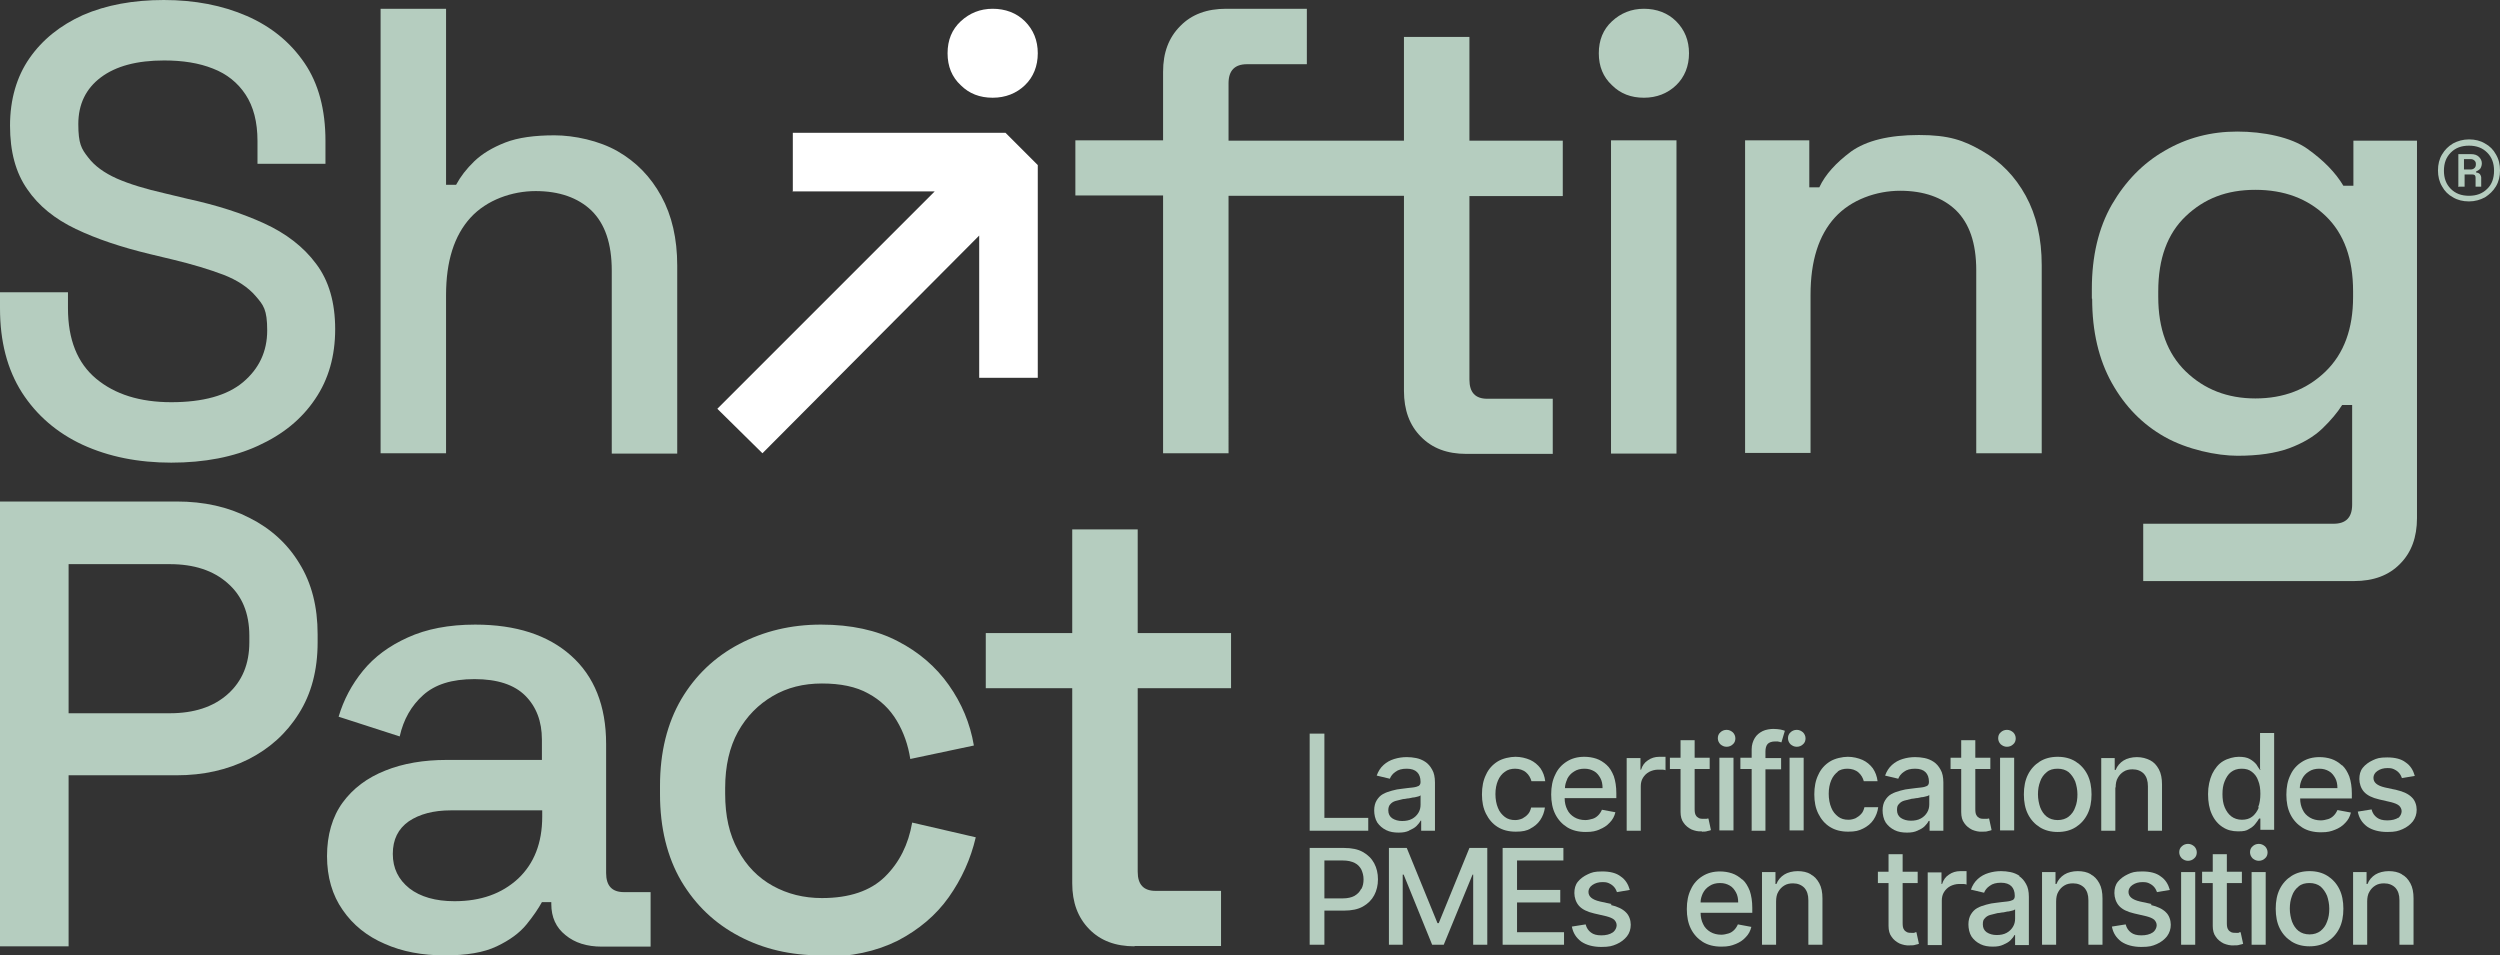
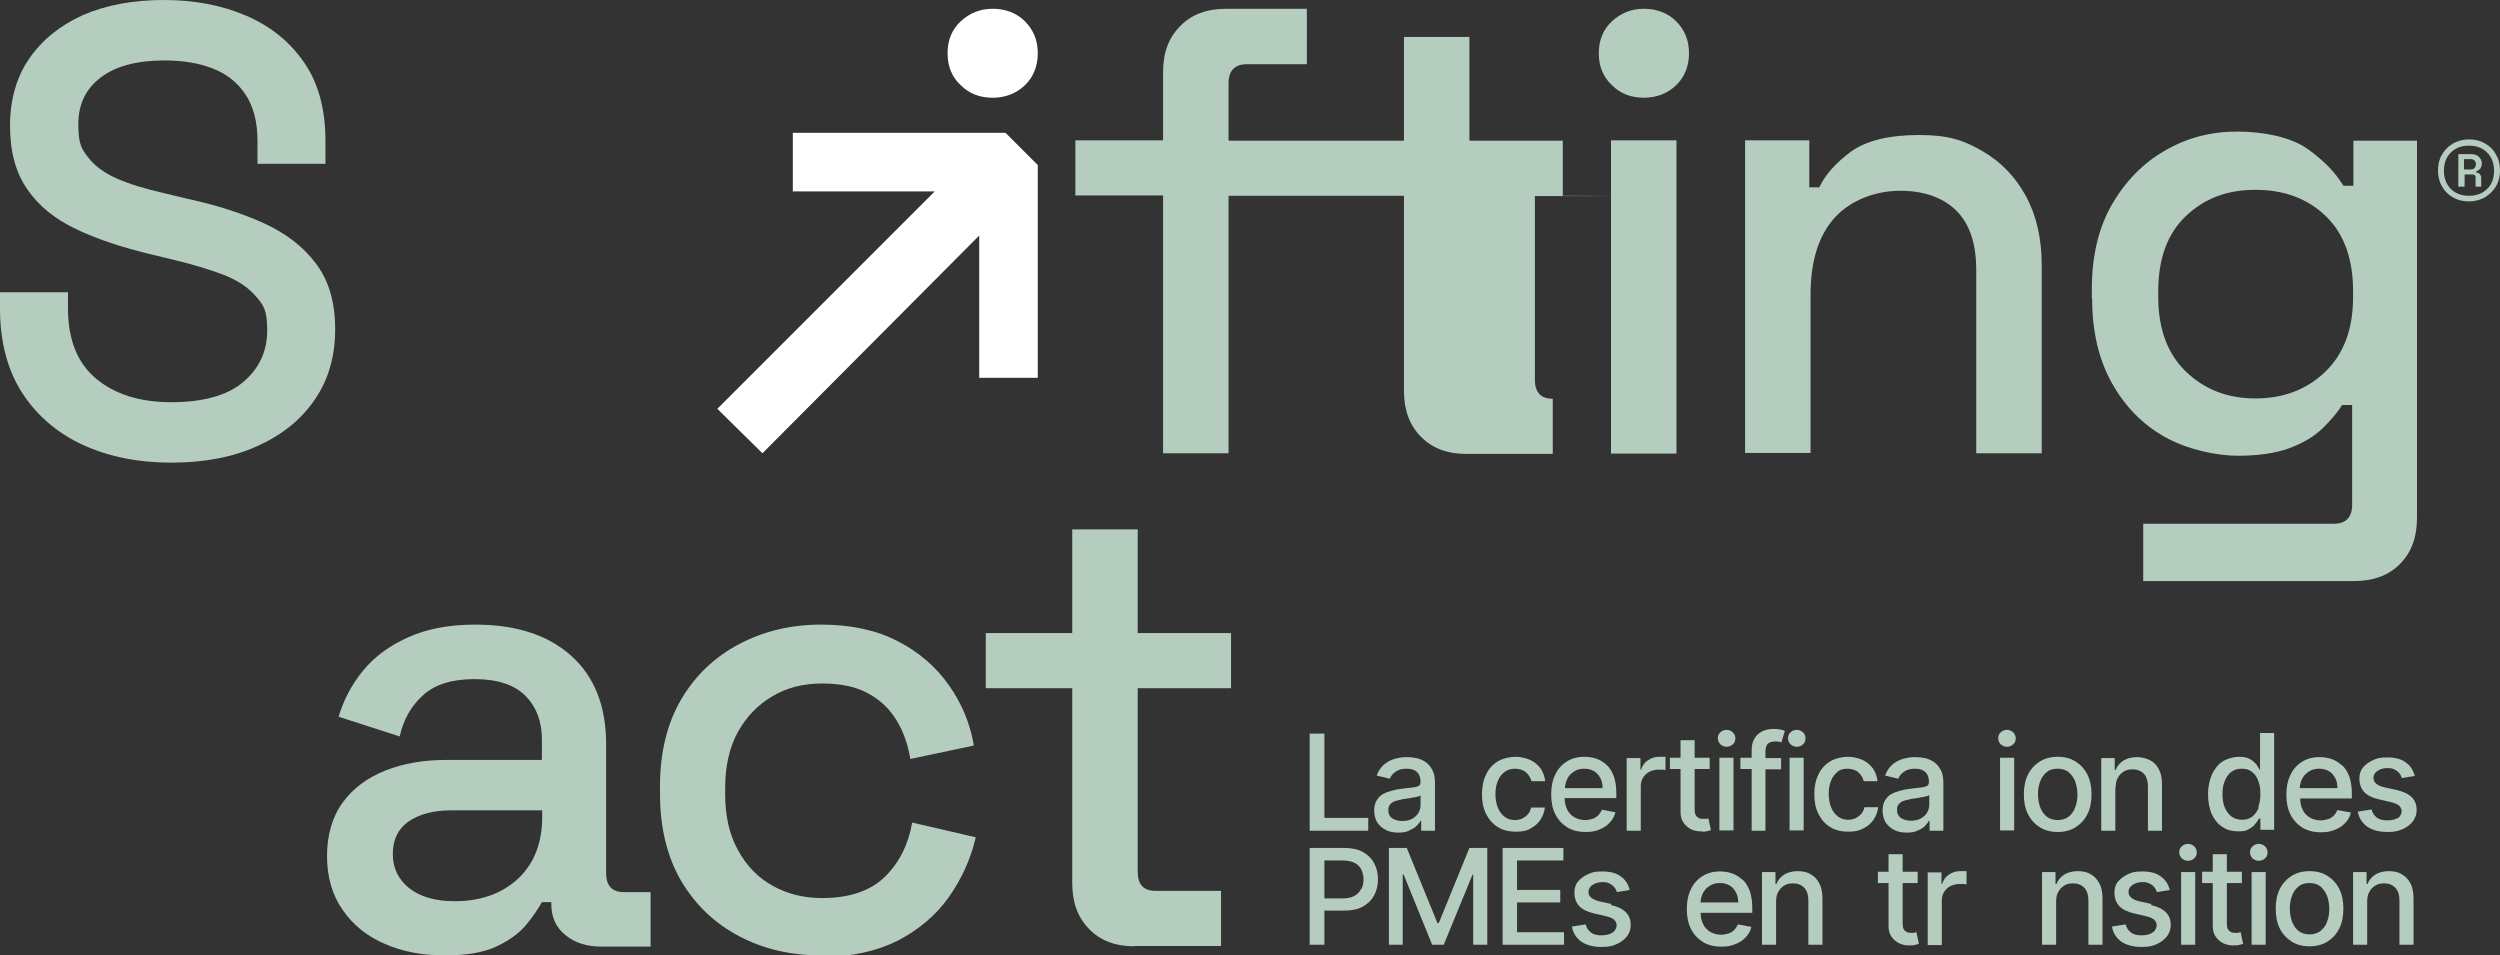
<svg xmlns="http://www.w3.org/2000/svg" id="Calque_1" viewBox="0 0 798.1 305">
  <rect x="0" y="0" width="798.1" height="305" fill="#333333" stroke="none" />
  <defs>
    <style> .st0 { fill: #fff; } .st1 { fill: #b5cdbf; } .st2 { fill: #b5cdbf; } </style>
  </defs>
  <path class="st2" d="M54.8,147.7c-10.7,0-20.1-1.9-28.4-5.7-8.2-3.8-14.7-9.4-19.4-16.7-4.7-7.4-7-16.3-7-26.9v-5.1h21.7v5.1c0,10,3,17.5,9,22.5,6,5,14,7.5,24,7.5s17.8-2.1,22.9-6.4c5.1-4.3,7.7-9.8,7.7-16.5s-1.2-8.1-3.7-11c-2.4-2.8-5.9-5.1-10.3-6.8-4.5-1.7-9.8-3.3-16-4.8l-7.5-1.8c-9.1-2.2-16.9-4.8-23.6-8-6.7-3.2-11.9-7.4-15.5-12.7-3.7-5.3-5.5-12-5.5-20.3s2.1-15.6,6.2-21.5c4.1-5.9,9.8-10.5,17.1-13.8C33.9,1.6,42.5,0,52.3,0s18.7,1.7,26.5,5.1c7.8,3.4,13.9,8.4,18.4,15,4.5,6.6,6.7,14.9,6.7,24.9v7.3h-21.7v-7.3c0-6.1-1.3-11-3.8-14.8-2.5-3.8-6-6.6-10.4-8.3-4.5-1.8-9.7-2.6-15.6-2.6-8.7,0-15.4,1.8-20.2,5.4-4.8,3.6-7.2,8.6-7.2,14.9s1,7.9,3.1,10.6c2.1,2.8,5.2,5,9.2,6.8,4.1,1.8,9.1,3.3,15.2,4.7l7.5,1.8c9.2,2,17.3,4.6,24.3,7.8,7,3.2,12.6,7.5,16.6,12.9,4.1,5.4,6.1,12.4,6.1,20.9s-2.1,16-6.4,22.3c-4.3,6.4-10.3,11.3-18.2,14.9-7.8,3.6-17.1,5.4-27.8,5.4Z" />
-   <path class="st2" d="M121.5,144.8V2.8h20.9v56.2h3.2c1.4-2.6,3.3-5.1,5.8-7.5,2.5-2.4,5.8-4.4,9.9-6,4.1-1.6,9.4-2.3,15.7-2.3s14.3,1.7,20.2,5.1c5.9,3.4,10.5,8.1,13.9,14.3,3.4,6.2,5.1,13.6,5.1,22.2v60h-20.9v-58.4c0-8.7-2.2-15-6.5-19.2-4.3-4.1-10.3-6.2-17.8-6.2s-15.6,2.8-20.8,8.5c-5.2,5.7-7.8,13.9-7.8,24.7v50.5h-20.9Z" />
-   <path class="st2" d="M498.9,62.5v-17.6h-29.8V11.8h-20.9v33.1h-56v-18.3c0-4.1,2-6.1,5.9-6.1h19.1V2.8h-25.8c-6.1,0-11,1.8-14.6,5.5-3.7,3.7-5.5,8.5-5.5,14.6v21.9h-28v17.6h28v82.3h20.9V62.5h56v62.3c0,6.1,1.8,11,5.4,14.6,3.6,3.7,8.4,5.5,14.5,5.5h27.6v-17.6h-20.9c-3.8,0-5.7-2-5.7-6.1v-58.6h29.8Z" />
+   <path class="st2" d="M498.9,62.5v-17.6h-29.8V11.8h-20.9v33.1h-56v-18.3c0-4.1,2-6.1,5.9-6.1h19.1V2.8h-25.8c-6.1,0-11,1.8-14.6,5.5-3.7,3.7-5.5,8.5-5.5,14.6v21.9h-28v17.6h28v82.3h20.9V62.5h56v62.3c0,6.1,1.8,11,5.4,14.6,3.6,3.7,8.4,5.5,14.5,5.5h27.6v-17.6c-3.8,0-5.7-2-5.7-6.1v-58.6h29.8Z" />
  <path class="st2" d="M524.8,31.2c-4.1,0-7.5-1.3-10.2-4-2.8-2.6-4.2-6-4.2-10.2s1.4-7.6,4.2-10.2c2.8-2.6,6.2-4,10.2-4s7.6,1.3,10.3,4,4.1,6.1,4.1,10.2-1.4,7.6-4.1,10.2-6.2,4-10.3,4Z" />
  <path class="st0" d="M316.9,31.2c-4.1,0-7.5-1.3-10.2-4-2.8-2.6-4.2-6-4.2-10.2s1.4-7.6,4.2-10.2c2.8-2.6,6.2-4,10.2-4s7.6,1.3,10.3,4,4.1,6.1,4.1,10.2-1.4,7.6-4.1,10.2-6.2,4-10.3,4Z" />
  <rect class="st2" x="514.3" y="44.8" width="20.9" height="100" />
  <path class="st2" d="M557.1,144.8V44.8h20.5v15h3.2c1.9-4.1,5.3-7.8,10.1-11.4,4.9-3.5,12.1-5.3,21.7-5.3s14.3,1.7,20.2,5.1c5.9,3.4,10.5,8.1,13.9,14.3,3.4,6.2,5.1,13.6,5.1,22.2v60h-20.9v-58.4c0-8.7-2.2-15-6.5-19.2-4.3-4.1-10.3-6.2-17.8-6.2s-15.6,2.8-20.8,8.5c-5.2,5.7-7.8,13.9-7.8,24.7v50.5h-20.9Z" />
  <path class="st1" d="M667.8,95.3v-3c0-10.5,2.1-19.5,6.4-27,4.3-7.4,9.9-13.2,16.9-17.2,7-4.1,14.7-6.1,23.1-6.1s17.2,1.8,22.4,5.5c5.2,3.7,9,7.6,11.5,11.8h3.2v-14.4h20.3v120.5c0,6.1-1.8,11-5.4,14.6-3.6,3.7-8.5,5.5-14.7,5.5h-67.3v-18.3h60.8c3.9,0,5.9-2,5.9-6.1v-31.8h-3.2c-1.5,2.4-3.6,4.9-6.3,7.5-2.7,2.6-6.3,4.7-10.6,6.3-4.4,1.6-9.9,2.4-16.5,2.4s-16.1-2-23.2-6c-7.1-4-12.7-9.7-16.9-17.2-4.2-7.5-6.3-16.5-6.3-26.9ZM720,127.2c9.1,0,16.5-2.9,22.4-8.6,5.9-5.7,8.8-13.7,8.8-23.8v-1.8c0-10.4-2.9-18.4-8.7-24-5.8-5.6-13.3-8.4-22.5-8.4s-16.3,2.8-22.2,8.4c-5.9,5.6-8.8,13.6-8.8,24v1.8c0,10.1,2.9,18.1,8.8,23.8,5.9,5.7,13.3,8.6,22.2,8.6Z" />
-   <path class="st2" d="M0,302.1v-142h56.4c8.7,0,16.4,1.7,23.2,5.2,6.8,3.4,12.2,8.3,16,14.6,3.9,6.3,5.8,13.8,5.8,22.6v2.6c0,8.8-2,16.4-6,22.7-4,6.4-9.4,11.2-16.1,14.6-6.8,3.4-14.4,5.1-22.9,5.1H21.9v54.6H0ZM21.9,227.7h32.3c7.7,0,13.9-2,18.5-6.1,4.6-4.1,6.9-9.6,6.9-16.6v-2c0-7.2-2.3-12.8-6.9-16.8-4.6-4.1-10.8-6.1-18.5-6.1H21.9v47.7Z" />
  <path class="st2" d="M142,305c-7.2,0-13.6-1.2-19.2-3.7-5.6-2.4-10.1-6-13.4-10.8-3.3-4.7-5-10.5-5-17.2s1.7-12.6,5-17.1c3.3-4.5,7.8-7.9,13.6-10.2,5.7-2.3,12.3-3.4,19.6-3.4h30.4v-6.5c0-5.8-1.8-10.5-5.3-14-3.5-3.5-8.9-5.3-16.2-5.3s-12.6,1.7-16.4,5.1c-3.8,3.4-6.3,7.8-7.5,13.2l-19.5-6.3c1.6-5.4,4.2-10.3,7.8-14.7,3.6-4.4,8.3-7.9,14.3-10.6,5.9-2.7,13.1-4.1,21.5-4.1,13,0,23.2,3.3,30.6,9.9,7.4,6.6,11.2,16,11.2,28.2v41.2c0,4.1,1.9,6.1,5.7,6.1h8.5v17.4h-15.6c-4.7,0-8.6-1.2-11.6-3.7-3-2.4-4.5-5.7-4.5-9.9v-.6h-3c-1.1,2-2.7,4.4-4.9,7.1-2.2,2.7-5.3,5-9.5,7-4.2,2-9.7,2.9-16.6,2.9ZM145.1,287.7c8.4,0,15.1-2.4,20.3-7.2,5.1-4.8,7.7-11.4,7.7-19.8v-2h-29.2c-5.5,0-10,1.2-13.4,3.5-3.4,2.4-5.1,5.8-5.1,10.4s1.8,8.2,5.3,11c3.5,2.7,8.3,4.1,14.4,4.1Z" />
  <path class="st2" d="M262.1,305c-9.6,0-18.3-2-26.1-6.1-7.8-4.1-13.9-9.9-18.5-17.6-4.5-7.7-6.8-17-6.8-27.8v-2.6c0-10.8,2.3-20,6.8-27.7,4.5-7.6,10.7-13.5,18.5-17.6,7.8-4.1,16.5-6.2,26.1-6.2s17.8,1.8,24.5,5.3c6.8,3.5,12.2,8.2,16.3,14,4.1,5.8,6.8,12.2,8,19.3l-20.3,4.3c-.7-4.5-2.1-8.5-4.3-12.2-2.2-3.7-5.2-6.6-9.1-8.7-3.9-2.2-8.9-3.2-14.8-3.2s-11.1,1.3-15.7,4-8.3,6.4-11.1,11.4c-2.7,4.9-4.1,10.9-4.1,18v1.8c0,7,1.3,13,4.1,18,2.7,5,6.4,8.8,11.1,11.4,4.7,2.6,9.9,3.9,15.7,3.9,8.8,0,15.5-2.3,20.1-6.8,4.6-4.5,7.5-10.3,8.7-17.3l20.3,4.7c-1.6,6.9-4.5,13.3-8.6,19.1-4.1,5.8-9.6,10.4-16.3,13.9-6.8,3.4-14.9,5.2-24.5,5.2Z" />
  <path class="st2" d="M362.2,302.1c-6.1,0-10.9-1.8-14.5-5.5s-5.4-8.5-5.4-14.6v-62.3h-27.6v-17.6h27.6v-33.1h20.9v33.1h29.8v17.6h-29.8v58.6c0,4.1,1.9,6.1,5.7,6.1h20.9v17.6h-27.6Z" />
  <path class="st0" d="M253.1,61.3v-18.9h67.9l10.3,10.3v67.9h-18.7v-45.4s-69.2,69.5-69.2,69.5l-14.4-14.2,69.4-69.4h-45.4Z" />
  <path class="st1" d="M788.2,64.3c-1.9,0-3.6-.4-5.1-1.3-1.5-.8-2.7-2-3.5-3.5-.9-1.5-1.3-3.2-1.3-5.1s.4-3.6,1.3-5.1c.9-1.5,2-2.6,3.5-3.5,1.5-.8,3.2-1.3,5.1-1.3s3.6.4,5.1,1.3c1.5.8,2.7,2,3.5,3.5.9,1.5,1.3,3.2,1.3,5.1s-.4,3.6-1.3,5.1c-.9,1.5-2.1,2.6-3.5,3.5-1.5.8-3.2,1.3-5.1,1.3ZM788.2,62.5c2.4,0,4.3-.7,5.8-2.2,1.5-1.4,2.2-3.4,2.2-5.8s-.7-4.3-2.2-5.8-3.4-2.2-5.8-2.2-4.3.7-5.8,2.2c-1.5,1.5-2.2,3.4-2.2,5.8s.7,4.3,2.2,5.8,3.4,2.2,5.8,2.2ZM784.8,59.7v-10.5h4c1.2,0,2,.3,2.6.9.6.6.9,1.3.9,2s-.2,1.2-.4,1.6c-.3.4-.8.8-1.4,1v.4c.5,0,.9.2,1.2.5.2.3.4.7.4,1.1v2.9h-1.8v-2.9c0-.7-.3-1-1-1h-2.5v3.9h-1.8ZM786.6,54.1h2.2c.5,0,.9-.2,1.2-.5.3-.3.4-.7.4-1.2s-.1-.8-.4-1.1c-.3-.3-.7-.5-1.2-.5h-2.2v3.3Z" />
  <g>
    <polygon class="st1" points="436.8 261.1 422.8 261.1 422.8 234.2 418.1 234.2 418.1 265.2 436.8 265.2 436.8 261.1" />
    <path class="st1" d="M449.9,265.1c.9-.4,1.7-.8,2.3-1.4.6-.6,1-1.1,1.3-1.7h.2v3.2h4.4v-15.4c0-1.7-.3-3.1-.9-4.1-.6-1.1-1.3-1.9-2.2-2.5-.9-.6-1.9-1-2.9-1.2-1-.2-2-.3-3-.3-1.4,0-2.7.2-4,.6-1.3.4-2.4,1-3.4,1.9s-1.7,2-2.2,3.4l4.2,1c.3-.8.9-1.6,1.8-2.2.9-.7,2.1-1,3.6-1s2.6.4,3.3,1.1c.7.7,1.1,1.7,1.1,3.1h0c0,.7-.2,1-.6,1.3-.4.2-1,.4-1.9.5-.9.1-2,.2-3.4.4-1.1.1-2.2.3-3.2.6-1.1.3-2,.6-2.9,1.1-.9.5-1.5,1.2-2,2-.5.8-.8,1.9-.8,3.2s.3,2.8,1,3.9c.7,1,1.6,1.8,2.8,2.4s2.5.8,4,.8,2.4-.2,3.3-.6ZM443.2,258.7c0-.8.2-1.5.6-1.9.4-.5,1-.9,1.7-1.1s1.5-.4,2.4-.6c.4,0,.8-.1,1.4-.2.6,0,1.1-.2,1.7-.3.6,0,1.1-.2,1.6-.3.5-.1.8-.3.9-.4v3c0,.9-.2,1.8-.7,2.6-.5.8-1.1,1.4-2,1.9-.9.5-2,.7-3.2.7s-2.3-.3-3.2-.9c-.8-.6-1.2-1.4-1.2-2.5Z" />
    <path class="st1" d="M488.4,264.6c1.4-.7,2.5-1.6,3.3-2.8.8-1.2,1.3-2.5,1.5-4h-4.4c-.2.8-.5,1.6-1,2.1-.5.6-1.1,1-1.8,1.4-.7.3-1.5.5-2.3.5-1.3,0-2.4-.3-3.3-1-.9-.7-1.7-1.6-2.2-2.9-.5-1.2-.8-2.7-.8-4.4s.3-3.1.8-4.3c.5-1.2,1.3-2.2,2.2-2.8.9-.7,2-1,3.3-1s2.6.4,3.5,1.2c.9.8,1.4,1.7,1.7,2.8h4.4c-.2-1.6-.7-2.9-1.5-4.1-.9-1.2-2-2.1-3.3-2.7-1.4-.6-3-1-4.7-1s-4.1.5-5.7,1.5c-1.6,1-2.9,2.4-3.7,4.2-.9,1.8-1.3,3.9-1.3,6.3s.4,4.4,1.3,6.2c.9,1.8,2.1,3.2,3.7,4.2,1.6,1,3.5,1.5,5.8,1.5s3.4-.3,4.8-1Z" />
    <path class="st1" d="M510.6,264.8c1.3-.5,2.4-1.2,3.3-2.2.9-.9,1.5-2,1.8-3.3l-4.3-.8c-.3.7-.7,1.3-1.2,1.8-.5.5-1.1.9-1.8,1.1-.7.2-1.5.4-2.3.4-1.3,0-2.5-.3-3.5-.9-1-.6-1.8-1.4-2.3-2.5-.5-1-.8-2.2-.8-3.6h16.5v-1.6c0-2.1-.3-3.9-.8-5.4-.6-1.5-1.3-2.7-2.3-3.6-1-.9-2.1-1.6-3.3-2-1.2-.4-2.5-.6-3.8-.6-2.2,0-4,.5-5.6,1.5-1.6,1-2.9,2.4-3.7,4.2-.9,1.8-1.3,3.9-1.3,6.3s.4,4.5,1.3,6.3c.9,1.8,2.2,3.2,3.8,4.2,1.6,1,3.6,1.5,5.9,1.5s3.2-.3,4.5-.8ZM500.3,248.7c.5-1,1.2-1.8,2.2-2.4.9-.6,2-.9,3.3-.9s2.2.3,3.1.8c.9.5,1.5,1.3,2,2.2.5.9.7,2,.7,3.2h-12c0-1,.3-1.9.7-2.8Z" />
    <path class="st1" d="M529.7,241.6c-1.4,0-2.6.4-3.6,1.1-1.1.7-1.8,1.7-2.2,3h-.2v-3.7h-4.4v23.2h4.5v-14.2c0-1,.2-1.9.7-2.7.5-.8,1.1-1.4,2-1.9.8-.4,1.8-.7,2.8-.7s.9,0,1.4,0c.5,0,.8.1,1,.2v-4.3c-.2,0-.5,0-.9,0s-.7,0-1,0Z" />
    <path class="st1" d="M543.3,265.5c.7,0,1.3,0,1.8-.2.5-.1.9-.2,1.1-.3l-.8-3.7c-.2,0-.4,0-.6.1-.3,0-.6,0-1,0s-.9,0-1.4-.2c-.4-.2-.8-.5-1-.9-.3-.4-.4-1.1-.4-2v-12.8h4.8v-3.6h-4.8v-5.6h-4.5v5.6h-3.4v3.6h3.4v13.7c0,1.4.3,2.6,1,3.5.6.9,1.5,1.6,2.5,2.1,1,.4,2.1.7,3.3.6Z" />
    <rect class="st1" x="548.9" y="241.9" width="4.5" height="23.2" />
    <path class="st1" d="M551.2,238.4c.8,0,1.5-.3,2-.8.6-.5.8-1.2.8-1.9s-.3-1.4-.8-1.9c-.6-.5-1.2-.8-2-.8s-1.5.3-2,.8c-.6.5-.8,1.2-.8,1.9s.3,1.4.8,1.9c.6.5,1.2.8,2,.8Z" />
    <path class="st1" d="M559.1,265.2h4.5v-19.6h5v-3.6h-5v-2.1c0-1,.2-1.8.7-2.4.5-.5,1.3-.8,2.4-.8s.9,0,1.2.1c.3,0,.6.2.8.2l1.1-3.7c-.3-.1-.8-.3-1.4-.4-.6-.1-1.4-.2-2.3-.2s-2.4.2-3.4.7c-1,.5-1.9,1.2-2.5,2.2-.6,1-1,2.2-1,3.6v2.7h-3.6v3.6h3.6v19.6Z" />
    <rect class="st1" x="571.3" y="241.9" width="4.5" height="23.2" />
    <path class="st1" d="M573.6,238.4c.8,0,1.5-.3,2-.8.6-.5.8-1.2.8-1.9s-.3-1.4-.8-1.9c-.6-.5-1.2-.8-2-.8s-1.5.3-2,.8c-.6.5-.8,1.2-.8,1.9s.3,1.4.8,1.9c.6.5,1.2.8,2,.8Z" />
    <path class="st1" d="M586.5,246.4c.9-.7,2-1,3.3-1s2.6.4,3.5,1.2c.9.8,1.4,1.7,1.7,2.8h4.4c-.2-1.6-.7-2.9-1.5-4.1-.9-1.2-2-2.1-3.3-2.7-1.4-.6-3-1-4.7-1s-4.1.5-5.7,1.5c-1.6,1-2.9,2.4-3.7,4.2-.9,1.8-1.3,3.9-1.3,6.3s.4,4.4,1.3,6.2c.9,1.8,2.1,3.2,3.7,4.2,1.6,1,3.5,1.5,5.8,1.5s3.4-.3,4.8-1c1.4-.7,2.5-1.6,3.3-2.8s1.3-2.5,1.5-4h-4.4c-.2.8-.5,1.6-1,2.1-.5.6-1.1,1-1.8,1.4-.7.3-1.5.5-2.3.5-1.3,0-2.4-.3-3.3-1-.9-.7-1.7-1.6-2.2-2.9-.5-1.2-.8-2.7-.8-4.4s.3-3.1.8-4.3c.5-1.2,1.3-2.2,2.2-2.8Z" />
    <path class="st1" d="M616,262v3.2h4.4v-15.4c0-1.7-.3-3.1-.9-4.1-.6-1.1-1.3-1.9-2.2-2.5-.9-.6-1.9-1-2.9-1.2-1-.2-2-.3-3-.3-1.4,0-2.7.2-4,.6-1.3.4-2.4,1-3.4,1.9-1,.9-1.7,2-2.2,3.4l4.2,1c.3-.8.9-1.6,1.8-2.2.9-.7,2.1-1,3.6-1s2.6.4,3.3,1.1c.7.7,1.1,1.7,1.1,3.1h0c0,.7-.2,1-.6,1.3-.4.2-1,.4-1.9.5-.9.1-2,.2-3.4.4-1.1.1-2.2.3-3.2.6-1.1.3-2,.6-2.9,1.1-.9.5-1.5,1.2-2,2-.5.8-.8,1.9-.8,3.2s.3,2.8,1,3.9c.7,1,1.6,1.8,2.8,2.4s2.5.8,4,.8,2.4-.2,3.3-.6c.9-.4,1.7-.8,2.3-1.4s1-1.1,1.3-1.7h.2ZM613.2,261.3c-.9.5-2,.7-3.2.7s-2.3-.3-3.2-.9c-.8-.6-1.2-1.4-1.2-2.5s.2-1.5.6-1.9c.4-.5,1-.9,1.7-1.1s1.5-.4,2.4-.6c.4,0,.8-.1,1.4-.2.6,0,1.1-.2,1.7-.3.6,0,1.1-.2,1.6-.3.5-.1.8-.3.9-.4v3c0,.9-.2,1.8-.7,2.6-.5.8-1.1,1.4-2,1.9Z" />
-     <path class="st1" d="M626.1,259.3c0,1.4.3,2.6,1,3.5.6.9,1.5,1.6,2.5,2.1,1,.4,2.1.7,3.3.6.7,0,1.3,0,1.8-.2.5-.1.9-.2,1.1-.3l-.8-3.7c-.2,0-.4,0-.6.1-.3,0-.6,0-1,0s-.9,0-1.4-.2c-.4-.2-.8-.5-1-.9-.3-.4-.4-1.1-.4-2v-12.8h4.8v-3.6h-4.8v-5.6h-4.5v5.6h-3.4v3.6h3.4v13.7Z" />
    <rect class="st1" x="638.5" y="241.9" width="4.5" height="23.2" />
    <path class="st1" d="M640.7,238.4c.8,0,1.5-.3,2-.8.6-.5.8-1.2.8-1.9s-.3-1.4-.8-1.9c-.6-.5-1.2-.8-2-.8s-1.5.3-2,.8c-.6.5-.8,1.2-.8,1.9s.3,1.4.8,1.9c.6.5,1.2.8,2,.8Z" />
    <path class="st1" d="M662.6,264.1c1.6-1,2.9-2.4,3.8-4.2.9-1.8,1.3-3.9,1.3-6.3s-.4-4.5-1.3-6.3c-.9-1.8-2.2-3.2-3.8-4.2-1.6-1-3.5-1.5-5.7-1.5s-4.1.5-5.7,1.5c-1.6,1-2.9,2.4-3.8,4.2-.9,1.8-1.3,3.9-1.3,6.3s.4,4.5,1.3,6.3c.9,1.8,2.2,3.2,3.8,4.2,1.6,1,3.5,1.5,5.7,1.5s4.1-.5,5.7-1.5ZM651.3,257.7c-.4-1.2-.7-2.6-.7-4.1s.2-2.8.7-4.1c.4-1.2,1.1-2.2,2.1-3,.9-.8,2.1-1.1,3.5-1.1s2.6.4,3.5,1.1c.9.8,1.6,1.8,2.1,3,.4,1.2.7,2.6.7,4.1s-.2,2.9-.7,4.1c-.4,1.2-1.1,2.2-2.1,3-.9.7-2.1,1.1-3.5,1.1s-2.6-.4-3.5-1.1c-.9-.7-1.6-1.7-2.1-3Z" />
    <path class="st1" d="M675.4,251.4c0-1.2.2-2.3.7-3.1.5-.9,1.1-1.5,1.9-2,.8-.5,1.7-.7,2.8-.7,1.5,0,2.7.5,3.6,1.4.9,1,1.3,2.3,1.3,4v14.2h4.5v-14.8c0-1.9-.3-3.5-1-4.8-.7-1.3-1.6-2.3-2.8-2.9s-2.6-1-4.2-1-3.2.4-4.3,1.1c-1.1.7-2,1.7-2.5,3h-.3v-3.8h-4.3v23.2h4.5v-13.8Z" />
    <path class="st1" d="M721.7,245.7h-.3c-.3-.5-.7-1-1.1-1.7-.5-.6-1.2-1.2-2.1-1.7-.9-.5-2-.7-3.5-.7s-3.5.5-5,1.4c-1.5.9-2.6,2.3-3.5,4.1-.8,1.8-1.3,3.9-1.3,6.4s.4,4.7,1.2,6.4c.8,1.8,2,3.2,3.4,4.1,1.5,1,3.1,1.4,5,1.4s2.6-.2,3.4-.7c.9-.5,1.6-1,2.1-1.7.5-.6.9-1.2,1.2-1.7h.4v3.6h4.4v-30.9h-4.5v11.5ZM721.1,257.8c-.5,1.2-1.2,2.2-2.1,2.9-.9.7-2,1-3.3,1s-2.5-.4-3.4-1.1c-.9-.7-1.6-1.7-2.1-2.9-.5-1.2-.7-2.6-.7-4.2s.2-2.9.7-4.1c.5-1.2,1.1-2.2,2-2.9.9-.7,2-1.1,3.4-1.1s2.4.3,3.3,1c.9.7,1.6,1.6,2,2.8.5,1.2.7,2.6.7,4.2s-.2,3.1-.7,4.3Z" />
    <path class="st1" d="M747.6,244.3c-1-.9-2.1-1.6-3.3-2-1.2-.4-2.5-.6-3.8-.6-2.2,0-4,.5-5.6,1.5-1.6,1-2.9,2.4-3.7,4.2-.9,1.8-1.3,3.9-1.3,6.3s.4,4.5,1.3,6.3c.9,1.8,2.2,3.2,3.8,4.2,1.6,1,3.6,1.5,5.9,1.5s3.2-.3,4.5-.8c1.3-.5,2.4-1.2,3.3-2.2.9-.9,1.5-2,1.8-3.3l-4.3-.8c-.3.7-.7,1.3-1.2,1.8-.5.5-1.1.9-1.8,1.1-.7.2-1.5.4-2.3.4-1.3,0-2.5-.3-3.5-.9-1-.6-1.8-1.4-2.3-2.5-.5-1-.8-2.2-.8-3.6h16.5v-1.6c0-2.1-.3-3.9-.8-5.4-.6-1.5-1.3-2.7-2.3-3.6ZM734.2,251.5c0-1,.3-1.9.7-2.8.5-1,1.2-1.8,2.2-2.4.9-.6,2-.9,3.3-.9s2.2.3,3.1.8c.9.5,1.5,1.3,2,2.2.5.9.7,2,.7,3.2h-12Z" />
    <path class="st1" d="M765.7,261c-.9.6-2.1.9-3.6.9s-2.5-.3-3.3-.9c-.8-.6-1.4-1.4-1.7-2.6l-4.4.7c.4,2.1,1.4,3.6,3,4.8,1.6,1.1,3.8,1.7,6.4,1.7s3.5-.3,4.9-.9c1.4-.6,2.5-1.5,3.3-2.5.8-1.1,1.2-2.3,1.2-3.7s-.5-3-1.6-4c-1-1-2.6-1.8-4.8-2.3l-3.7-.8c-1.3-.3-2.2-.7-2.8-1.2s-.9-1.1-.9-1.9.4-1.6,1.3-2.2c.9-.6,1.9-.9,3.2-.9s1.7.2,2.3.5c.6.3,1.1.7,1.5,1.2.4.5.6,1,.8,1.5l4.1-.7c-.5-1.8-1.4-3.3-2.9-4.3-1.4-1.1-3.4-1.6-5.9-1.6s-3.3.3-4.6.9c-1.3.6-2.4,1.4-3.2,2.4-.8,1-1.1,2.2-1.1,3.6s.5,3,1.5,4.1c1,1.1,2.6,1.9,4.8,2.4l3.9.9c1.1.3,1.9.6,2.5,1.1.5.5.8,1.1.8,1.8s-.4,1.7-1.3,2.3Z" />
    <path class="st1" d="M435.1,272c-1.6-.9-3.6-1.3-6-1.3h-11v30.9h4.7v-10.9h6.3c2.4,0,4.4-.4,6-1.3s2.8-2.1,3.6-3.6c.8-1.5,1.2-3.2,1.2-5.1s-.4-3.6-1.2-5.1c-.8-1.5-2-2.7-3.6-3.6ZM434.5,283.8c-.4.9-1.1,1.6-2.1,2.2-.9.5-2.2.8-3.7.8h-5.9v-12.1h5.9c1.6,0,2.8.3,3.8.8,1,.5,1.6,1.2,2.1,2.1.4.9.7,1.9.7,3.1s-.2,2.2-.7,3.1Z" />
    <polygon class="st1" points="459.3 294.7 458.9 294.7 449.1 270.7 443.4 270.7 443.4 301.6 447.8 301.6 447.8 279.2 448.1 279.2 457.2 301.6 460.9 301.6 470.1 279.2 470.3 279.2 470.3 301.6 474.8 301.6 474.8 270.7 469.1 270.7 459.3 294.7" />
    <polygon class="st1" points="484.3 288.1 498.1 288.1 498.1 284.1 484.3 284.1 484.3 274.7 499.1 274.7 499.1 270.7 479.7 270.7 479.7 301.6 499.3 301.6 499.3 297.6 484.3 297.6 484.3 288.1" />
    <path class="st1" d="M514.5,288.6l-3.7-.8c-1.3-.3-2.2-.7-2.8-1.2s-.9-1.1-.9-1.9.4-1.6,1.3-2.2c.9-.6,1.9-.9,3.2-.9s1.7.2,2.3.5c.6.3,1.1.7,1.5,1.2.4.5.6,1,.8,1.5l4.1-.7c-.5-1.8-1.4-3.3-2.9-4.3-1.4-1.1-3.4-1.6-5.9-1.6s-3.3.3-4.6.9c-1.3.6-2.4,1.4-3.2,2.4-.8,1-1.1,2.2-1.1,3.6s.5,3,1.5,4.1c1,1.1,2.6,1.9,4.8,2.4l3.9.9c1.1.3,1.9.6,2.5,1.1.5.5.8,1.1.8,1.8s-.4,1.7-1.3,2.3c-.9.6-2.1.9-3.6.9s-2.5-.3-3.3-.9c-.8-.6-1.4-1.4-1.7-2.6l-4.4.7c.4,2.1,1.4,3.6,3,4.8,1.6,1.1,3.8,1.7,6.4,1.7s3.5-.3,4.9-.9c1.4-.6,2.5-1.5,3.3-2.5s1.2-2.3,1.2-3.7-.5-3-1.6-4c-1-1-2.6-1.8-4.8-2.3Z" />
    <path class="st1" d="M556.2,280.8c-1-.9-2.1-1.6-3.3-2s-2.5-.6-3.8-.6c-2.2,0-4,.5-5.6,1.5-1.6,1-2.9,2.4-3.7,4.2-.9,1.8-1.3,3.9-1.3,6.3s.4,4.5,1.3,6.3c.9,1.8,2.2,3.2,3.8,4.2,1.6,1,3.6,1.5,5.9,1.5s3.2-.3,4.5-.8c1.3-.5,2.4-1.2,3.3-2.2.9-.9,1.5-2,1.8-3.3l-4.3-.8c-.3.7-.7,1.3-1.2,1.8-.5.5-1.1.9-1.8,1.1-.7.2-1.5.4-2.3.4-1.3,0-2.5-.3-3.5-.9-1-.6-1.8-1.4-2.3-2.5-.5-1-.8-2.2-.8-3.6h16.5v-1.6c0-2.1-.3-3.9-.8-5.4-.6-1.5-1.3-2.7-2.3-3.6ZM542.9,288c0-1,.3-1.9.7-2.8.5-1,1.2-1.8,2.2-2.4.9-.6,2-.9,3.3-.9s2.2.3,3.1.8c.9.5,1.5,1.3,2,2.2.5.9.7,2,.7,3.2h-12Z" />
    <path class="st1" d="M578.1,279.1c-1.2-.7-2.6-1-4.2-1s-3.2.4-4.3,1.1c-1.1.7-2,1.7-2.5,3h-.3v-3.8h-4.3v23.2h4.5v-13.8c0-1.2.2-2.3.7-3.1.5-.9,1.1-1.5,1.9-2,.8-.5,1.7-.7,2.8-.7,1.5,0,2.7.5,3.6,1.4.9,1,1.3,2.3,1.3,4v14.2h4.5v-14.8c0-1.9-.3-3.5-1-4.8-.7-1.3-1.6-2.3-2.8-2.9Z" />
    <path class="st1" d="M611.2,297.8c-.3,0-.6,0-1,0s-.9,0-1.4-.2c-.4-.2-.8-.5-1-.9-.3-.4-.4-1.1-.4-2v-12.8h4.8v-3.6h-4.8v-5.6h-4.5v5.6h-3.4v3.6h3.4v13.7c0,1.4.3,2.6,1,3.5.6.9,1.5,1.6,2.5,2.1,1,.4,2.1.7,3.3.6.7,0,1.3,0,1.8-.2.5-.1.9-.2,1.1-.3l-.8-3.7c-.2,0-.4,0-.6.1Z" />
    <path class="st1" d="M625.8,278.1c-1.4,0-2.6.4-3.6,1.1-1.1.7-1.8,1.7-2.2,3h-.2v-3.7h-4.4v23.2h4.5v-14.2c0-1,.2-1.9.7-2.7.5-.8,1.1-1.4,2-1.9.8-.4,1.8-.7,2.8-.7s.9,0,1.4,0c.5,0,.8.1,1,.2v-4.3c-.2,0-.5,0-.9,0-.4,0-.7,0-1,0Z" />
-     <path class="st1" d="M644.7,279.6c-.9-.6-1.9-1-2.9-1.2-1-.2-2-.3-3-.3-1.4,0-2.7.2-4,.6-1.3.4-2.4,1-3.4,1.9s-1.7,2-2.2,3.4l4.2,1c.3-.8.9-1.6,1.8-2.2.9-.7,2.1-1,3.6-1s2.6.4,3.3,1.1c.7.7,1.1,1.7,1.1,3.1h0c0,.7-.2,1-.6,1.3-.4.2-1,.4-1.9.5-.9.1-2,.2-3.4.4-1.1.1-2.2.3-3.2.6-1.1.3-2,.6-2.9,1.1-.9.5-1.5,1.2-2,2-.5.8-.8,1.9-.8,3.2s.3,2.8,1,3.9c.7,1,1.6,1.8,2.8,2.4s2.5.8,4,.8,2.4-.2,3.3-.6c.9-.4,1.7-.8,2.3-1.4s1-1.1,1.3-1.7h.2v3.2h4.4v-15.4c0-1.7-.3-3.1-.9-4.1-.6-1.1-1.3-1.9-2.2-2.5ZM643.3,293.3c0,.9-.2,1.8-.7,2.6-.5.8-1.1,1.4-2,1.9-.9.5-2,.7-3.2.7s-2.3-.3-3.2-.9c-.8-.6-1.2-1.4-1.2-2.5s.2-1.5.6-1.9c.4-.5,1-.9,1.7-1.1s1.5-.4,2.4-.6c.4,0,.8-.1,1.4-.2.6,0,1.1-.2,1.7-.3.6,0,1.1-.2,1.6-.3.5-.1.8-.3.9-.4v3Z" />
    <path class="st1" d="M667.5,279.1c-1.2-.7-2.6-1-4.2-1s-3.2.4-4.3,1.1c-1.1.7-2,1.7-2.5,3h-.3v-3.8h-4.3v23.2h4.5v-13.8c0-1.2.2-2.3.7-3.1.5-.9,1.1-1.5,1.9-2,.8-.5,1.7-.7,2.8-.7,1.5,0,2.7.5,3.6,1.4.9,1,1.3,2.3,1.3,4v14.2h4.5v-14.8c0-1.9-.3-3.5-1-4.8-.7-1.3-1.6-2.3-2.8-2.9Z" />
    <path class="st1" d="M686.9,288.6l-3.7-.8c-1.3-.3-2.2-.7-2.8-1.2s-.9-1.1-.9-1.9.4-1.6,1.3-2.2c.9-.6,1.9-.9,3.2-.9s1.7.2,2.3.5c.6.3,1.1.7,1.5,1.2.4.5.6,1,.8,1.5l4.1-.7c-.5-1.8-1.4-3.3-2.9-4.3-1.4-1.1-3.4-1.6-5.9-1.6s-3.3.3-4.6.9c-1.3.6-2.4,1.4-3.2,2.4-.8,1-1.1,2.2-1.1,3.6s.5,3,1.5,4.1c1,1.1,2.6,1.9,4.8,2.4l3.9.9c1.1.3,1.9.6,2.5,1.1.5.5.8,1.1.8,1.8s-.4,1.7-1.3,2.3c-.9.6-2.1.9-3.6.9s-2.5-.3-3.3-.9c-.8-.6-1.4-1.4-1.7-2.6l-4.4.7c.4,2.1,1.4,3.6,3,4.8,1.6,1.1,3.8,1.7,6.4,1.7s3.5-.3,4.9-.9c1.4-.6,2.5-1.5,3.3-2.5.8-1.1,1.2-2.3,1.2-3.7s-.5-3-1.6-4c-1-1-2.6-1.8-4.8-2.3Z" />
    <path class="st1" d="M698.5,269.4c-.8,0-1.5.3-2,.8-.6.5-.8,1.2-.8,1.9s.3,1.4.8,1.9c.6.5,1.2.8,2,.8s1.5-.3,2-.8c.6-.5.8-1.2.8-1.9s-.3-1.4-.8-1.9c-.6-.5-1.2-.8-2-.8Z" />
    <rect class="st1" x="696.3" y="278.4" width="4.5" height="23.2" />
    <path class="st1" d="M714.7,297.8c-.3,0-.6,0-1,0s-.9,0-1.4-.2c-.4-.2-.8-.5-1-.9-.3-.4-.4-1.1-.4-2v-12.8h4.8v-3.6h-4.8v-5.6h-4.5v5.6h-3.4v3.6h3.4v13.7c0,1.4.3,2.6,1,3.5.6.9,1.5,1.6,2.5,2.1,1,.4,2.1.7,3.3.6.7,0,1.3,0,1.8-.2.5-.1.9-.2,1.1-.3l-.8-3.7c-.2,0-.4,0-.6.1Z" />
    <path class="st1" d="M721.1,269.4c-.8,0-1.5.3-2,.8-.6.5-.8,1.2-.8,1.9s.3,1.4.8,1.9c.6.5,1.2.8,2,.8s1.5-.3,2-.8c.6-.5.8-1.2.8-1.9s-.3-1.4-.8-1.9c-.6-.5-1.2-.8-2-.8Z" />
    <rect class="st1" x="718.8" y="278.4" width="4.5" height="23.2" />
    <path class="st1" d="M743,279.6c-1.6-1-3.5-1.5-5.7-1.5s-4.1.5-5.7,1.5c-1.6,1-2.9,2.4-3.8,4.2-.9,1.8-1.3,3.9-1.3,6.3s.4,4.5,1.3,6.3c.9,1.8,2.2,3.2,3.8,4.2,1.6,1,3.5,1.5,5.7,1.5s4.1-.5,5.7-1.5c1.6-1,2.9-2.4,3.8-4.2.9-1.8,1.3-3.9,1.3-6.3s-.4-4.5-1.3-6.3c-.9-1.8-2.2-3.2-3.8-4.2ZM742.9,294.2c-.4,1.2-1.1,2.2-2.1,3-.9.7-2.1,1.1-3.5,1.1s-2.6-.4-3.5-1.1c-.9-.7-1.6-1.7-2.1-3-.4-1.2-.7-2.6-.7-4.1s.2-2.8.7-4.1c.4-1.2,1.1-2.2,2.1-3,.9-.8,2.1-1.1,3.5-1.1s2.6.4,3.5,1.1c.9.8,1.6,1.8,2.1,3,.4,1.2.7,2.6.7,4.1s-.2,2.9-.7,4.1Z" />
    <path class="st1" d="M766.8,279.1c-1.2-.7-2.6-1-4.2-1s-3.2.4-4.3,1.1c-1.1.7-2,1.7-2.5,3h-.3v-3.8h-4.3v23.2h4.5v-13.8c0-1.2.2-2.3.7-3.1.5-.9,1.1-1.5,1.9-2,.8-.5,1.7-.7,2.8-.7,1.5,0,2.7.5,3.6,1.4.9,1,1.3,2.3,1.3,4v14.2h4.5v-14.8c0-1.9-.3-3.5-1-4.8-.7-1.3-1.6-2.3-2.8-2.9Z" />
  </g>
</svg>